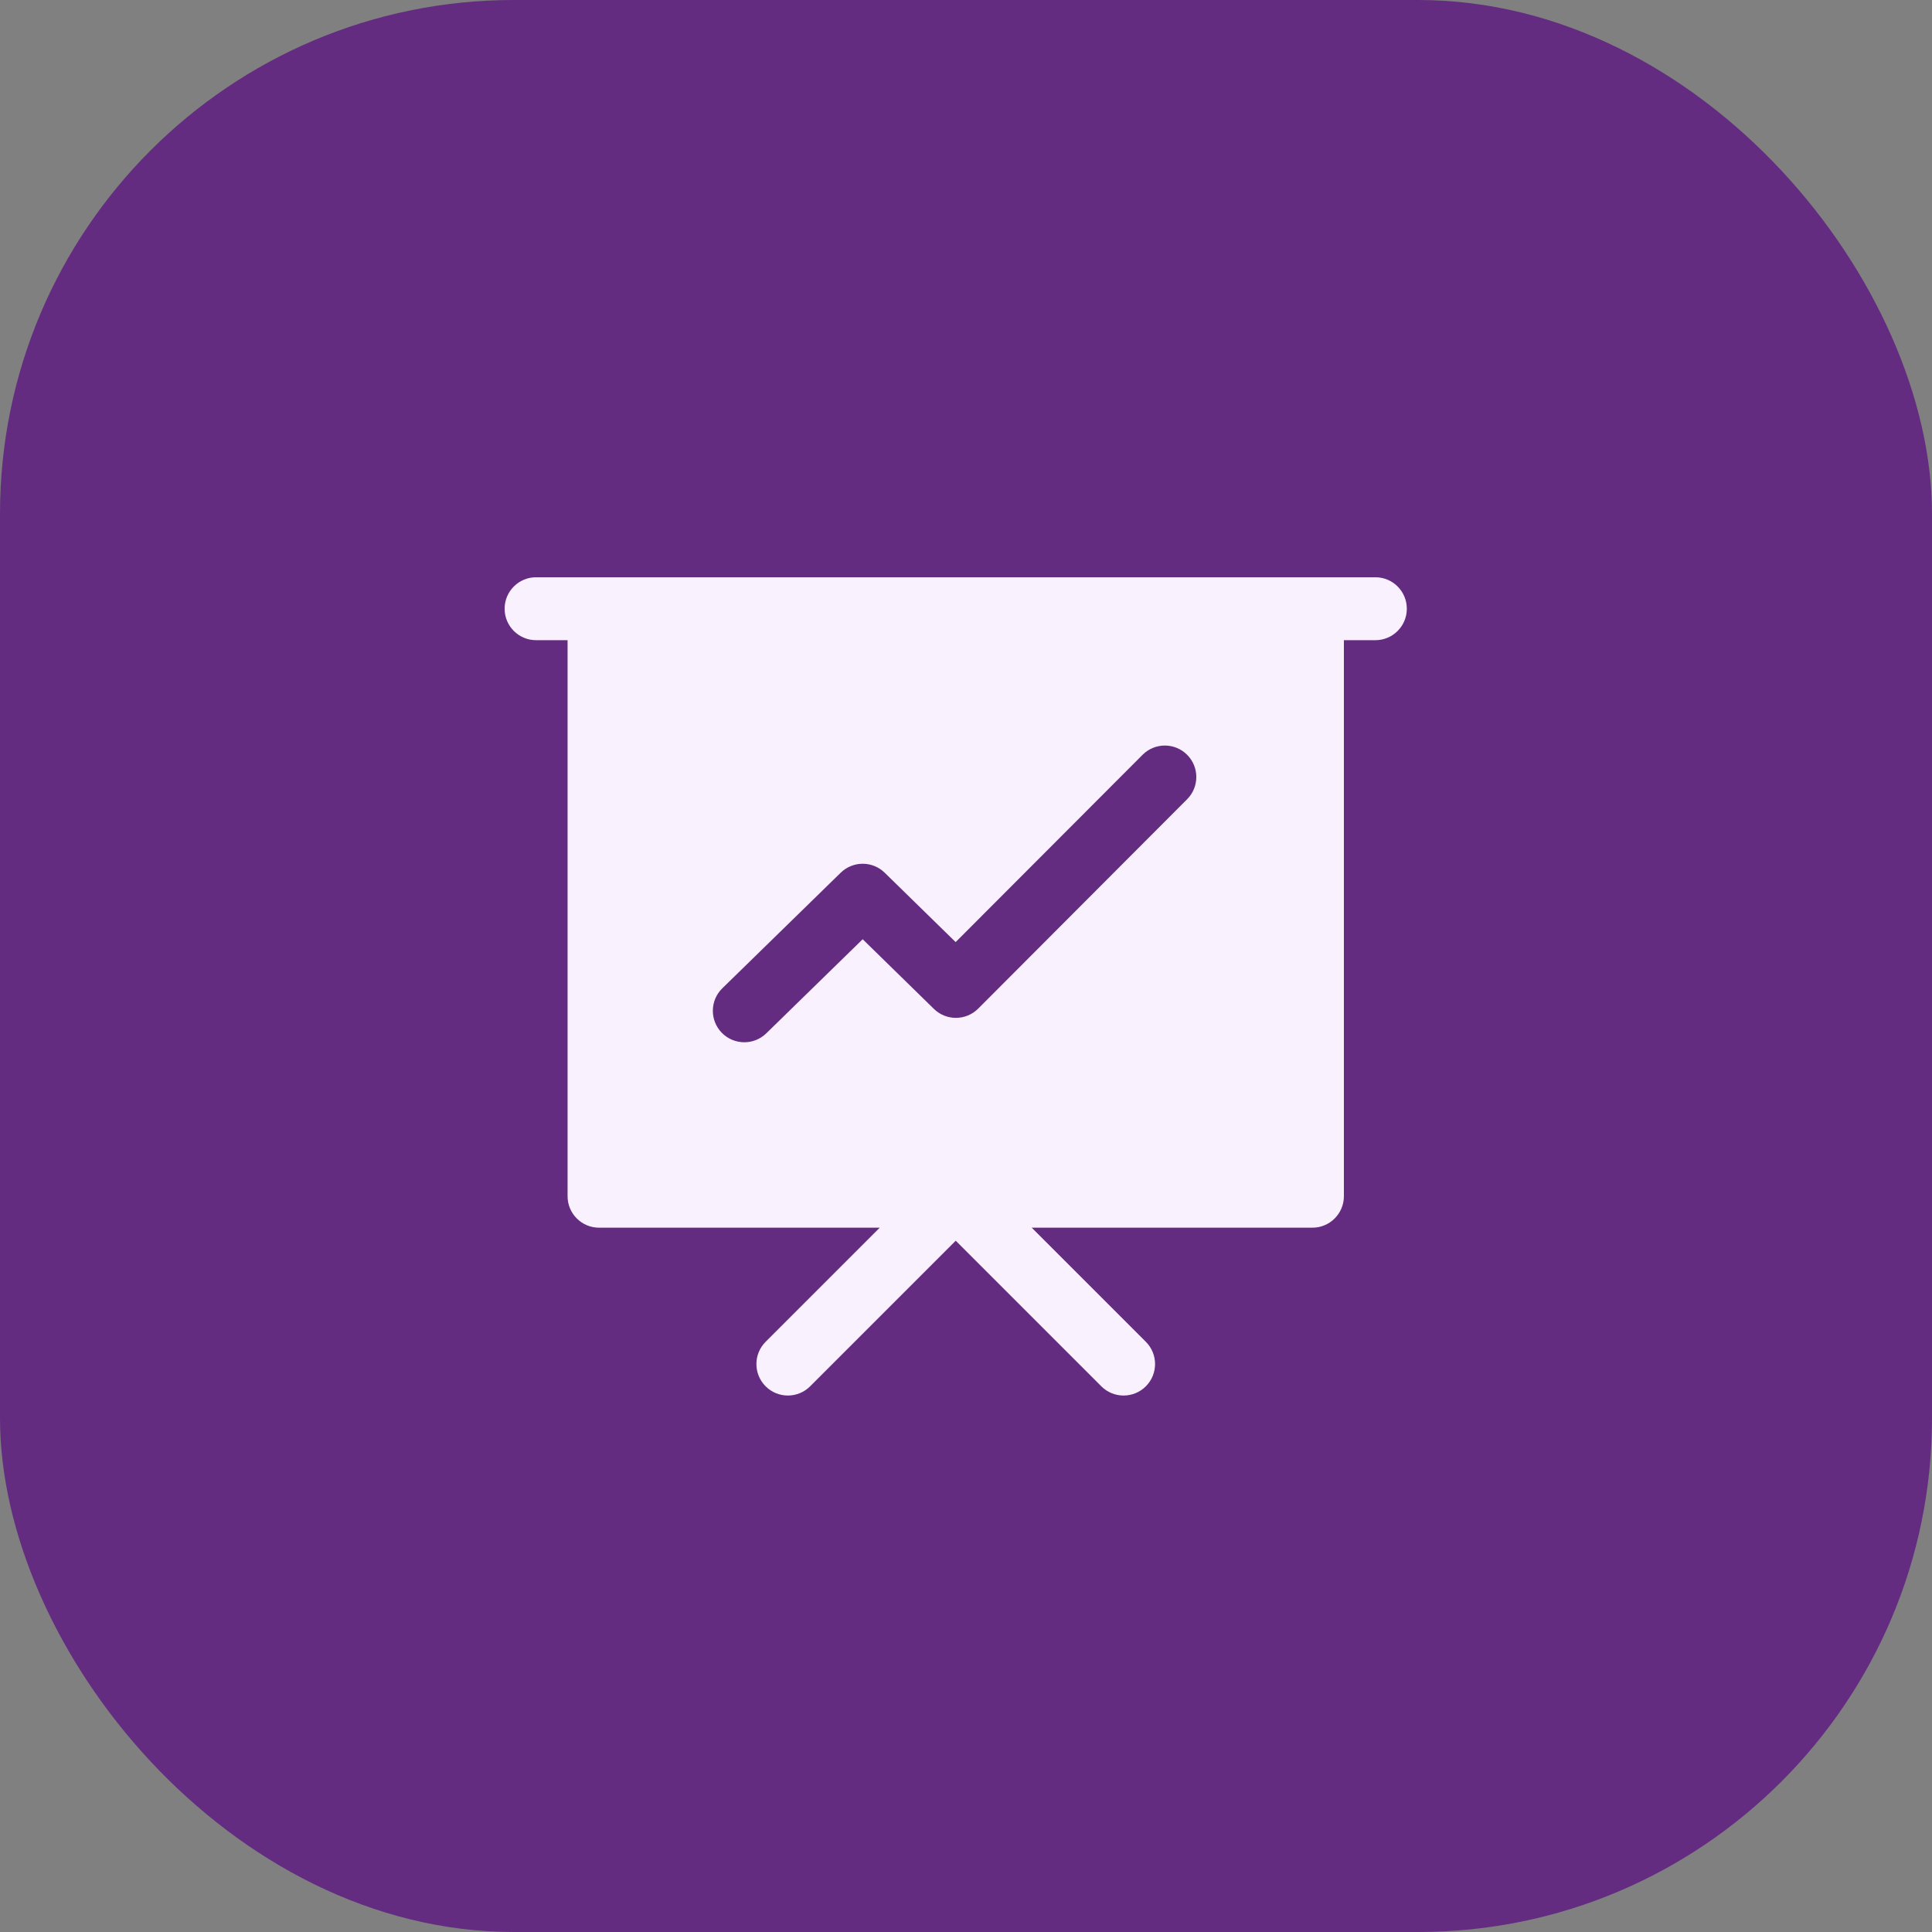
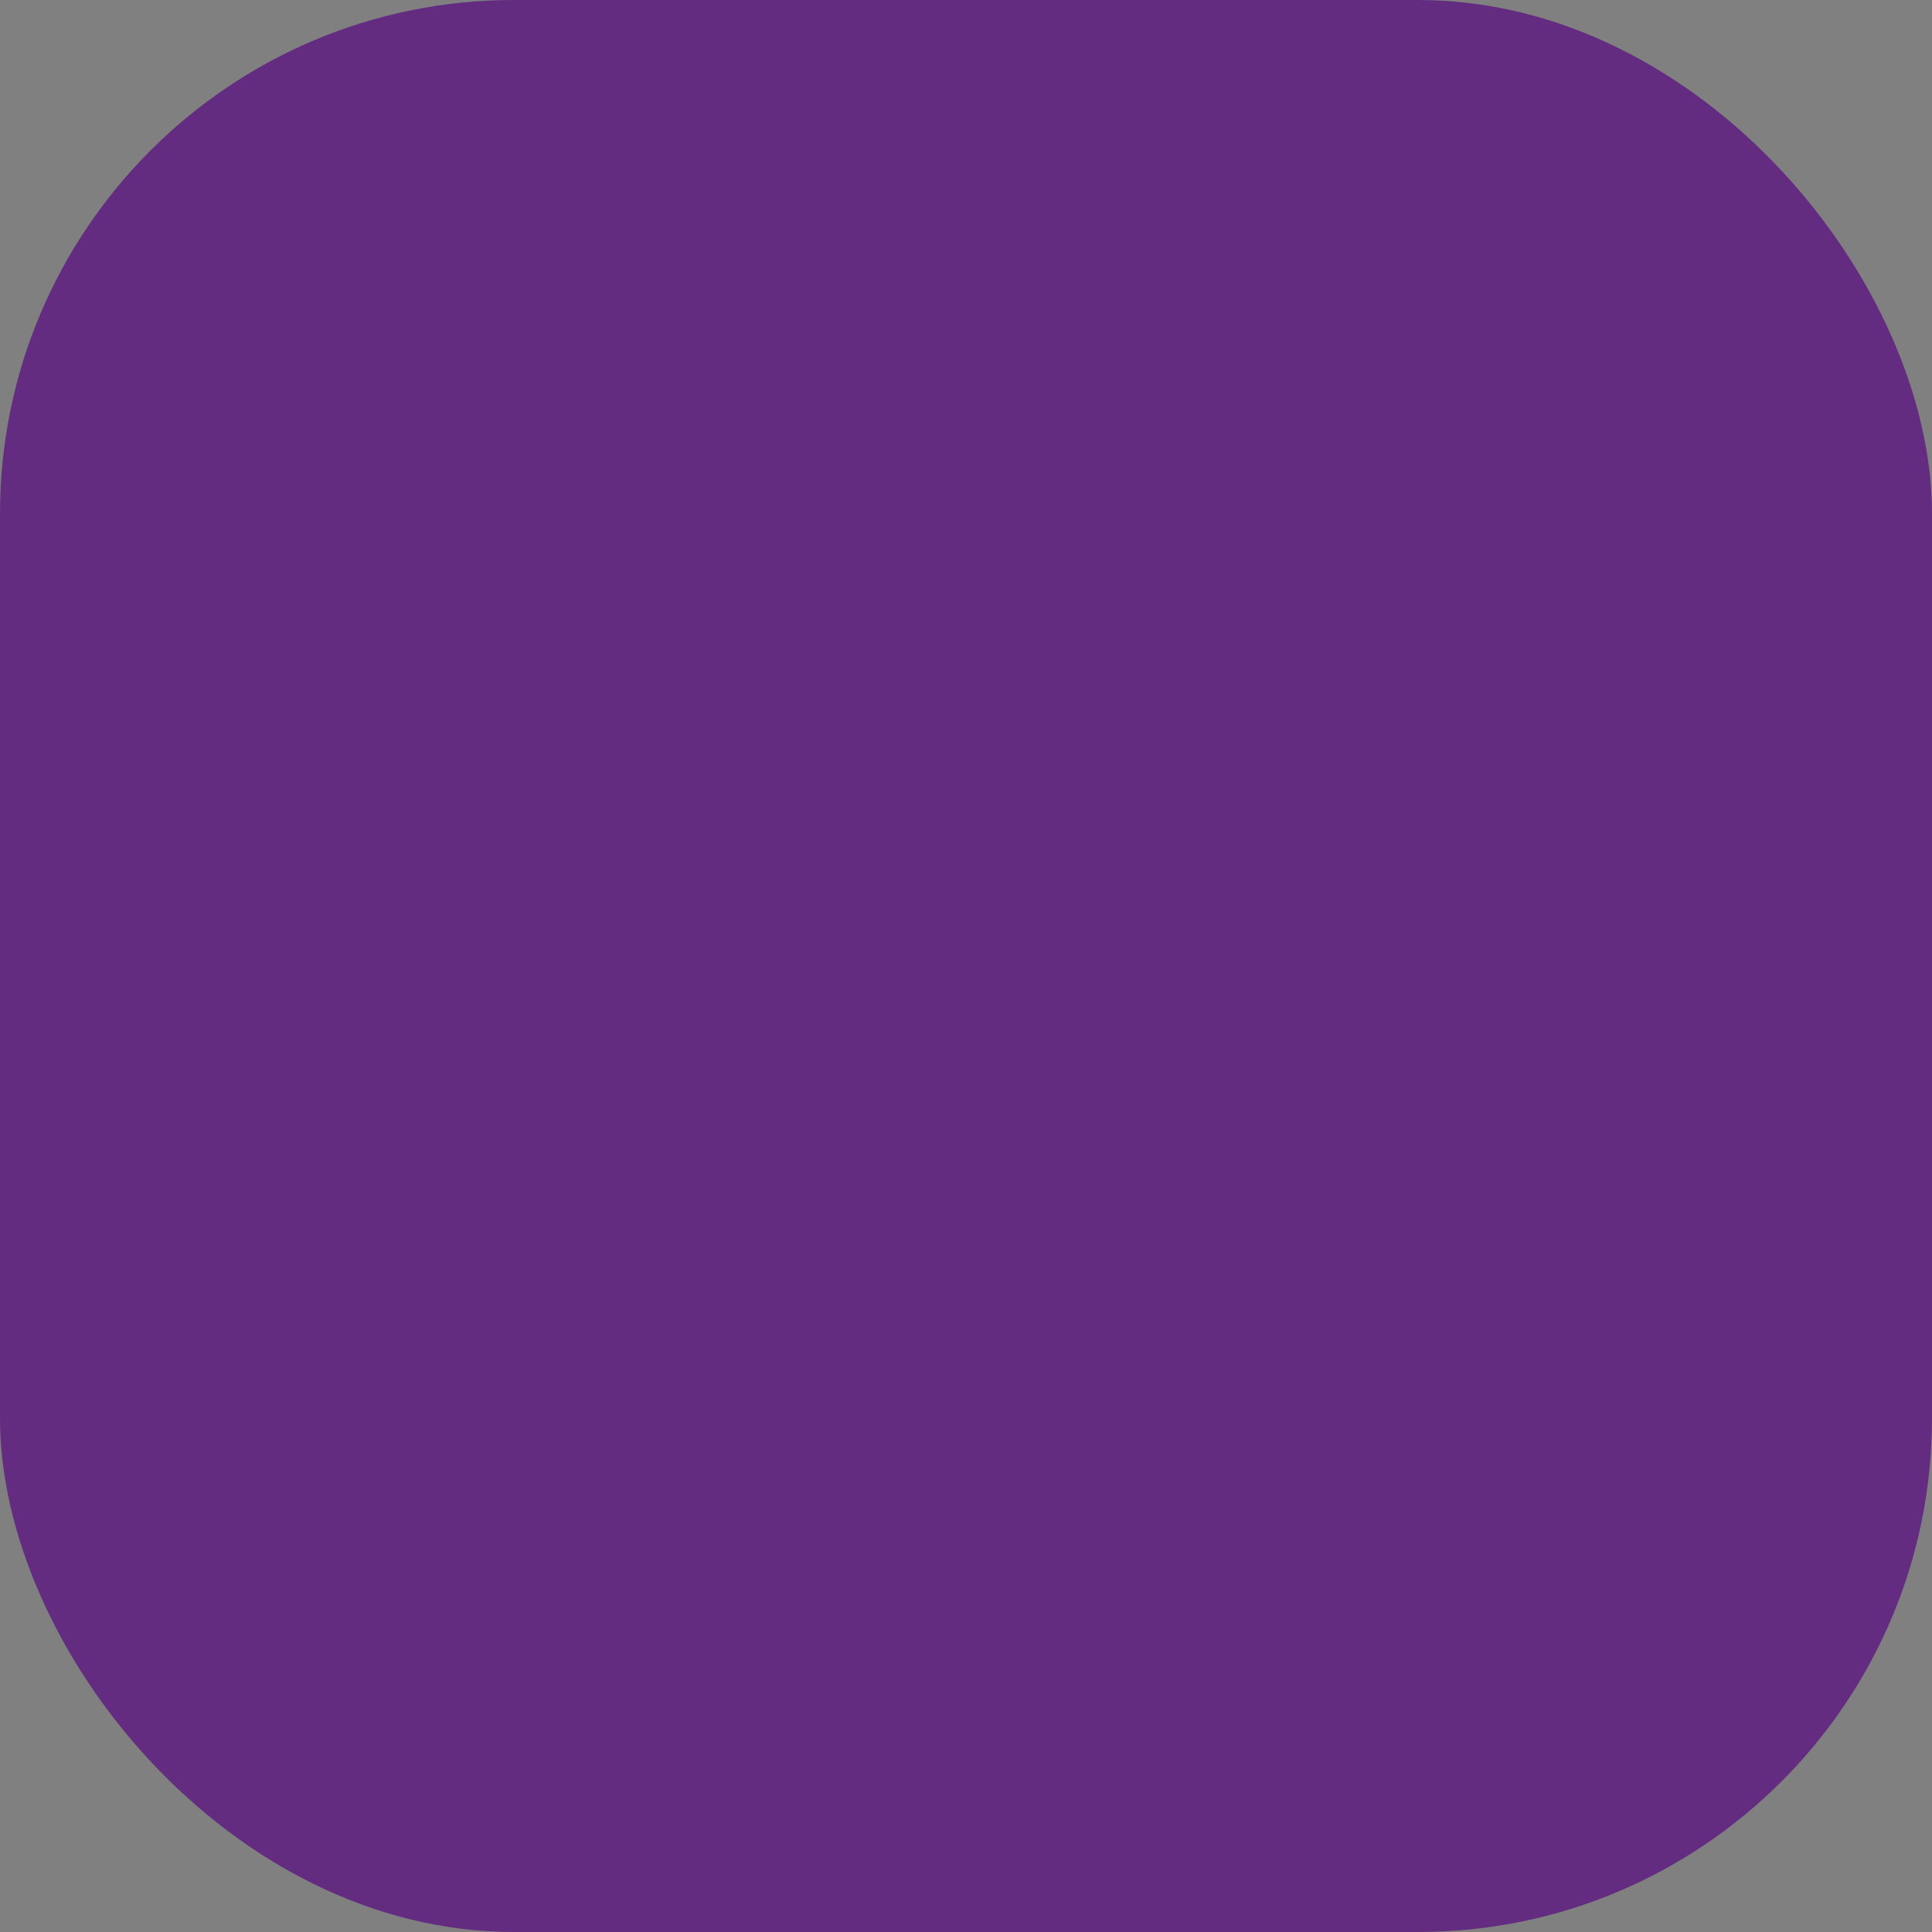
<svg xmlns="http://www.w3.org/2000/svg" width="94" height="94" viewBox="0 0 94 94" fill="none">
  <rect x="0" y="0" width="94" height="94" fill="#808080" stroke="none" />
  <rect width="94" height="94" rx="25" fill="#632C80" />
-   <path d="M26.084 28.086C25.238 28.086 24.552 28.771 24.552 29.617C24.552 30.463 25.238 31.148 26.084 31.148H27.615V58.2C27.615 59.046 28.3 59.732 29.146 59.732H42.803L37.251 65.284C36.653 65.882 36.653 66.852 37.251 67.45C37.849 68.048 38.818 68.048 39.416 67.45L46.5 60.366L53.584 67.45C54.182 68.048 55.152 68.048 55.75 67.45C56.348 66.852 56.348 65.882 55.75 65.284L50.197 59.732H63.854C64.7 59.732 65.386 59.046 65.386 58.2V31.148H66.917C67.763 31.148 68.448 30.463 68.448 29.617C68.448 28.771 67.763 28.086 66.917 28.086H26.084ZM35.118 50.249C34.528 49.644 34.539 48.674 35.145 48.084L40.904 42.461C41.5 41.88 42.45 41.88 43.045 42.462L46.496 45.837L55.591 36.724C56.188 36.125 57.158 36.124 57.756 36.721C58.355 37.319 58.356 38.288 57.758 38.887L47.593 49.074C46.999 49.668 46.038 49.674 45.438 49.087L41.973 45.698L37.284 50.275C36.678 50.866 35.709 50.854 35.118 50.249Z" fill="#FAF1FF" />
</svg>